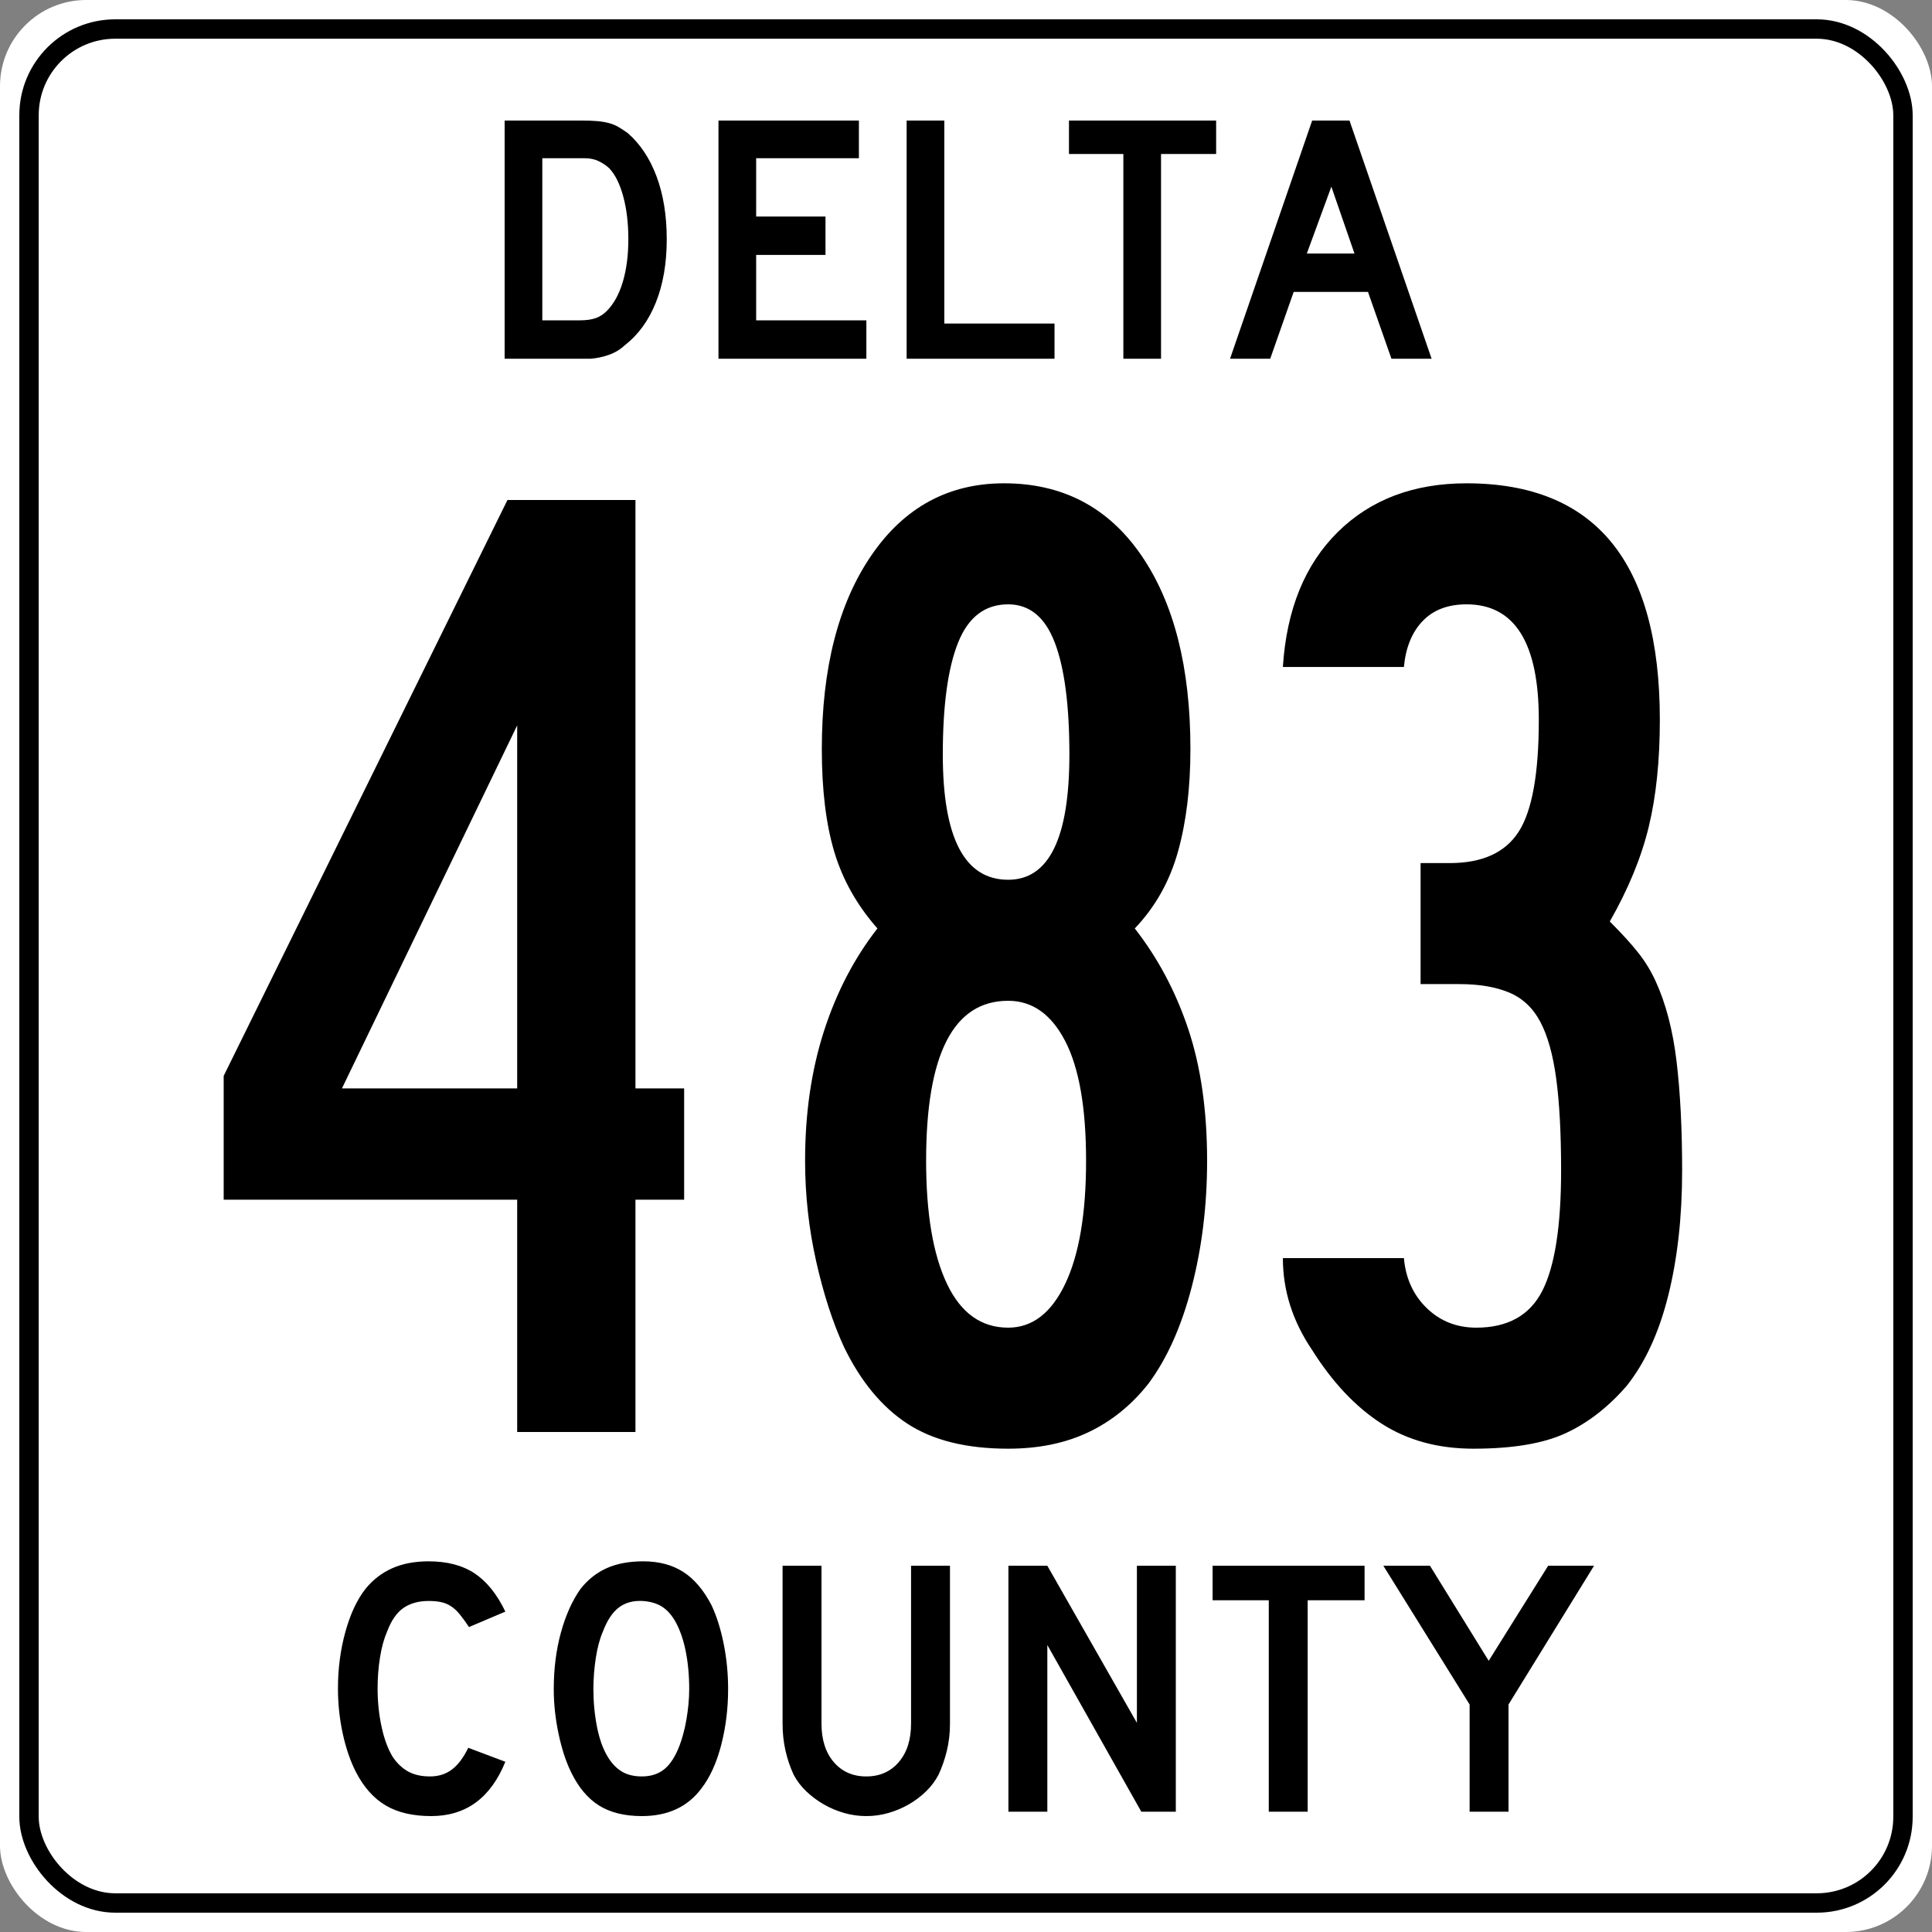
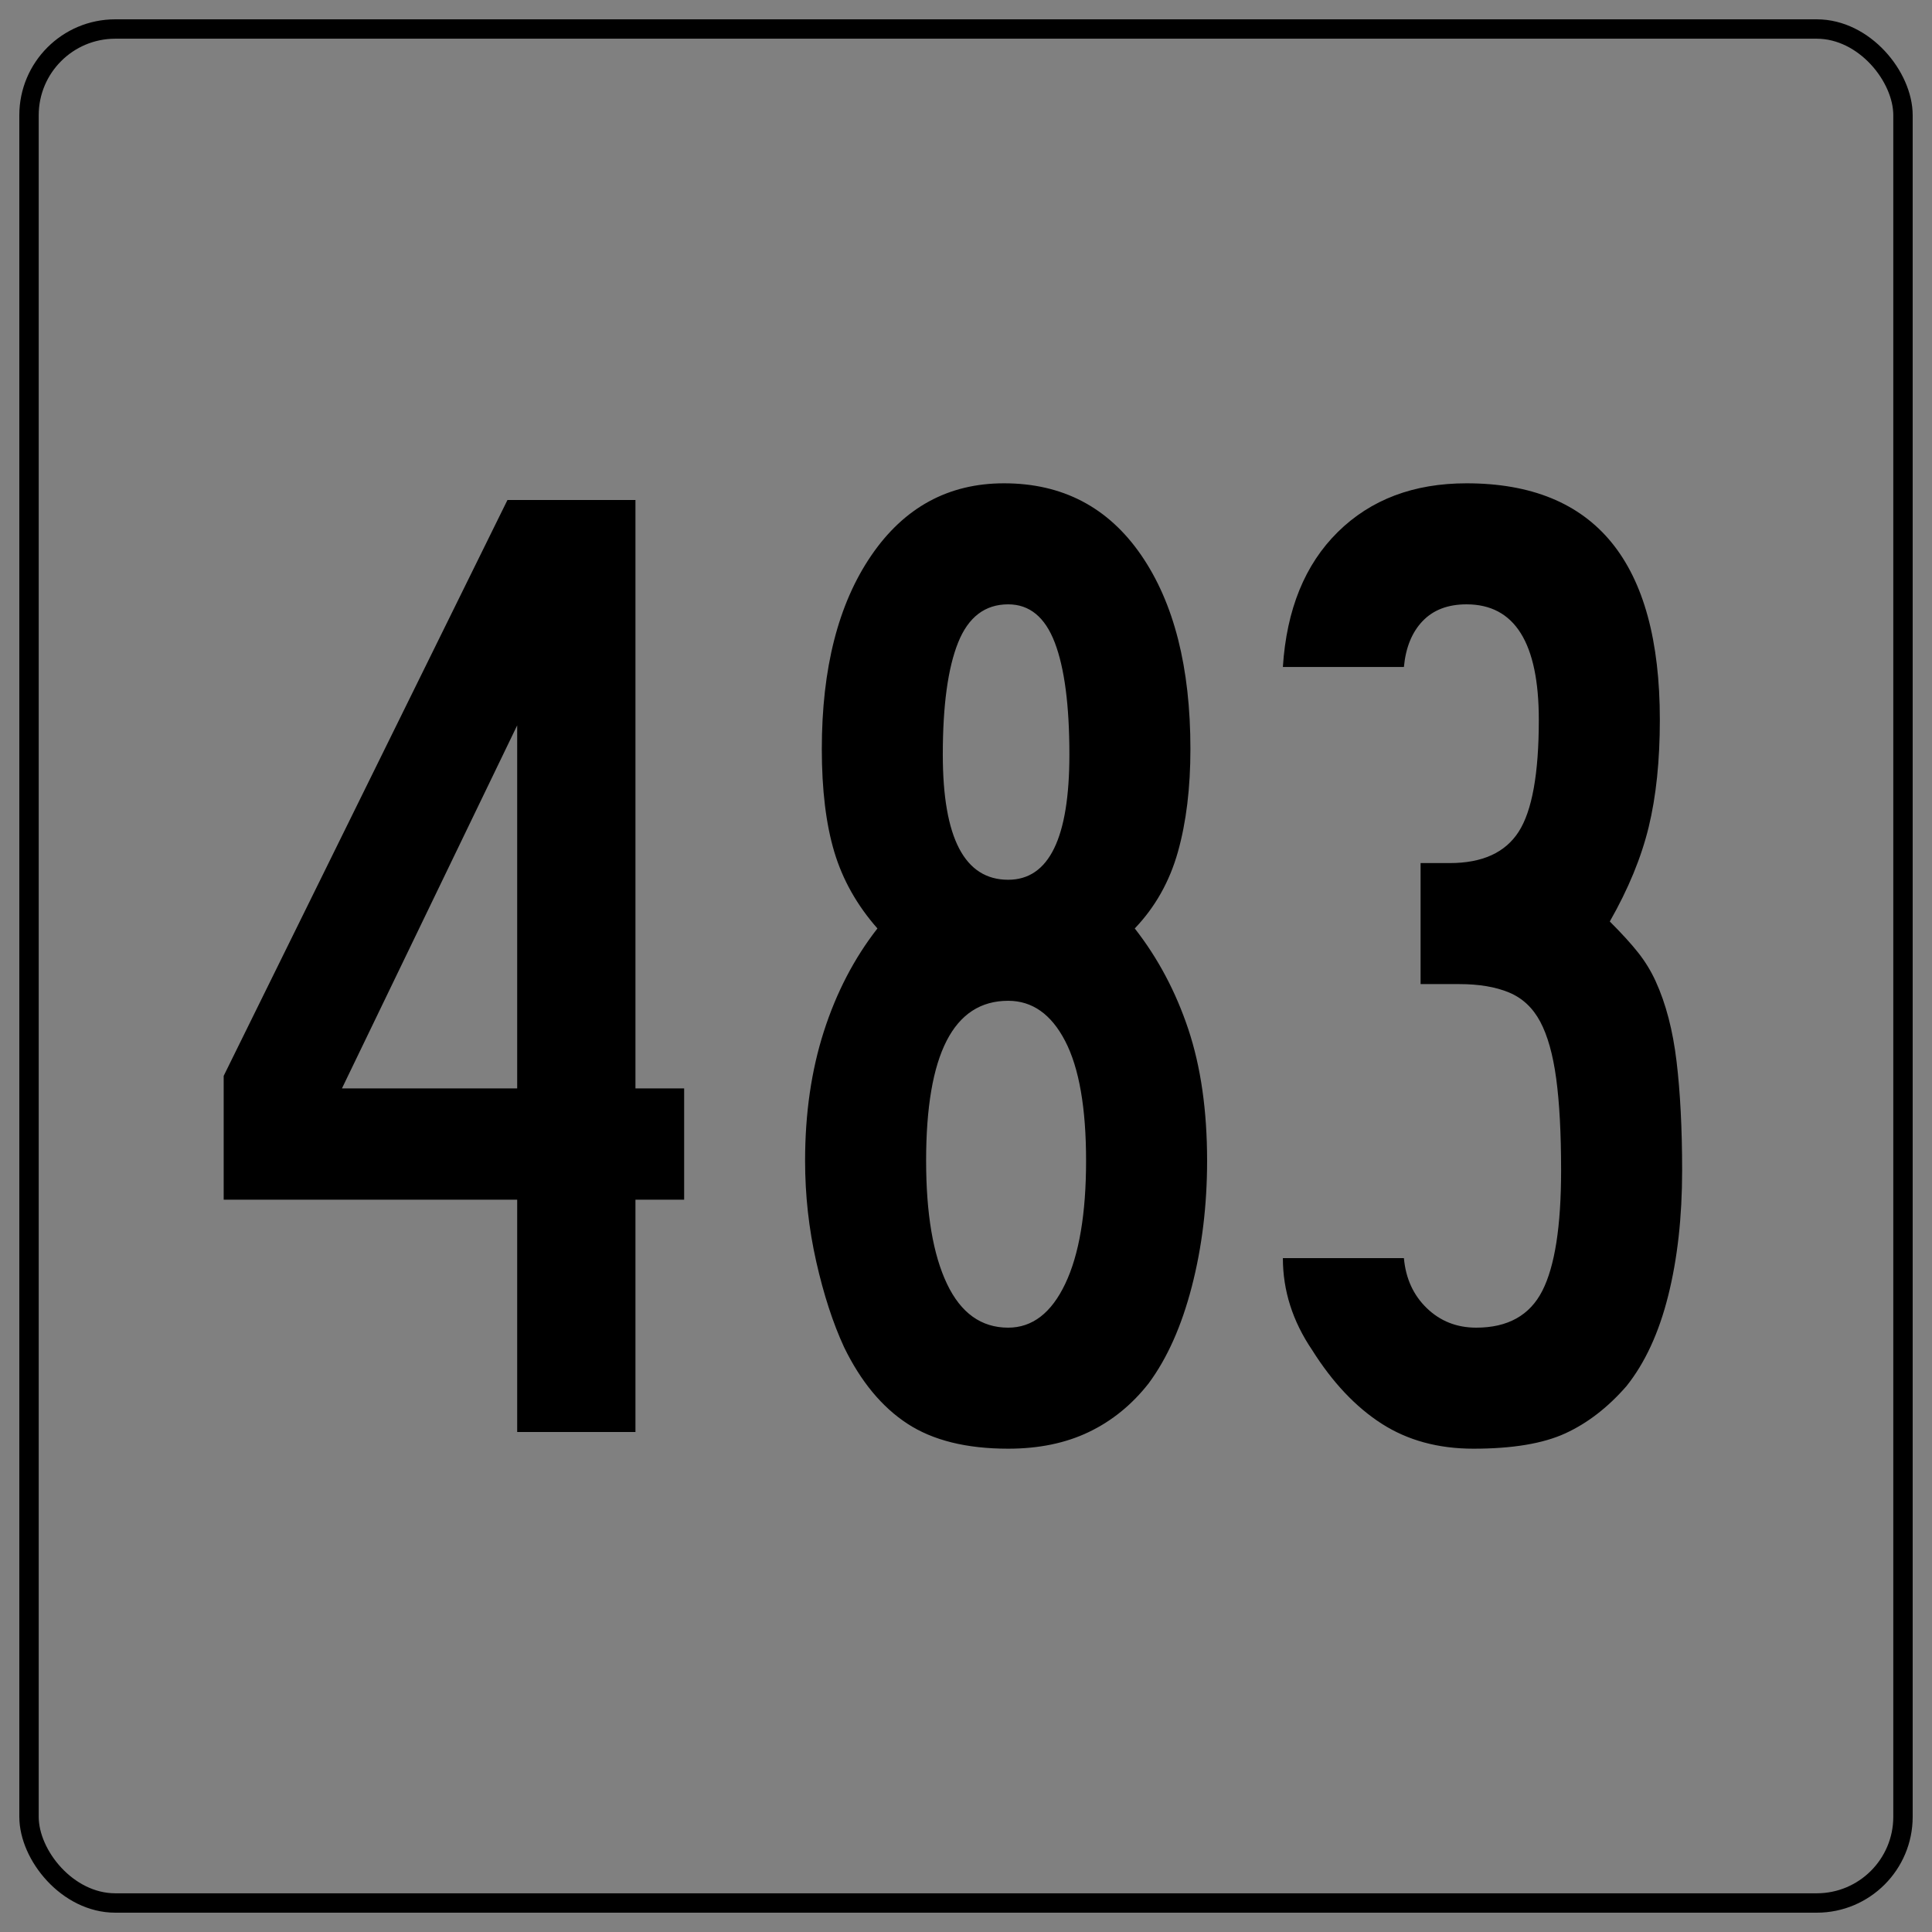
<svg xmlns="http://www.w3.org/2000/svg" xmlns:ns1="http://sodipodi.sourceforge.net/DTD/sodipodi-0.dtd" xmlns:ns2="http://www.inkscape.org/namespaces/inkscape" version="1.0" width="500" height="500" id="svg1489" ns1:version="0.32" ns2:version="0.44.1" ns1:docname="Michigan 483 Delta County.svg" ns1:docbase="C:\Documents and Settings\Strato\Desktop\Shields">
  <rect width="100%" height="100%" fill="#808080" stroke="none" />
  <ns1:namedview ns2:window-height="981" ns2:window-width="1680" ns2:pageshadow="2" ns2:pageopacity="0.0" guidetolerance="10.0" gridtolerance="10.0" objecttolerance="10.0" borderopacity="1.0" bordercolor="#666666" pagecolor="#ffffff" id="base" ns2:zoom="0.756" ns2:cx="250" ns2:cy="250" ns2:window-x="-4" ns2:window-y="-4" ns2:current-layer="svg1489" />
  <defs id="defs1492" />
-   <rect width="500" height="500" rx="22.315" ry="22.315" x="0" y="0" style="color:#000000;fill:#ffffff;fill-opacity:1;fill-rule:nonzero;stroke:none;stroke-width:5.12;stroke-linecap:round;stroke-linejoin:miter;marker:none;marker-start:none;marker-mid:none;marker-end:none;stroke-miterlimit:4;stroke-dasharray:none;stroke-dashoffset:0;stroke-opacity:1;visibility:visible;display:inline;overflow:visible" id="rect2814" />
  <rect width="484.982" height="484.982" rx="22.315" ry="22.315" x="7.509" y="7.509" style="color:#000000;fill:none;fill-opacity:1;fill-rule:nonzero;stroke:#000000;stroke-width:5.018;stroke-linecap:round;stroke-linejoin:miter;marker:none;marker-start:none;marker-mid:none;marker-end:none;stroke-miterlimit:4;stroke-dasharray:none;stroke-dashoffset:0;stroke-opacity:1;visibility:visible;display:inline;overflow:visible" id="Blank" />
-   <path style="font-size:95px;font-style:normal;font-variant:normal;font-weight:normal;font-stretch:normal;text-align:start;line-height:100%;writing-mode:lr-tb;text-anchor:start;fill:black;fill-opacity:1;stroke:none;stroke-width:1px;stroke-linecap:butt;stroke-linejoin:miter;stroke-opacity:1;font-family:Roadgeek 2005 Series D" d="M 130.782,455.942 C 126.982,465.314 120.585,470 111.592,470 C 106.841,470 102.914,469.082 99.811,467.246 C 96.708,465.41 94.143,462.528 92.116,458.6 C 90.66,455.75 89.521,452.424 88.697,448.624 C 87.874,444.825 87.462,440.93 87.462,436.941 C 87.462,431.875 88.095,427.03 89.361,422.406 C 90.627,417.782 92.369,414.045 94.586,411.196 C 96.486,408.852 98.782,407.078 101.474,405.875 C 104.166,404.672 107.317,404.07 110.925,404.07 C 115.74,404.07 119.715,405.115 122.85,407.205 C 125.985,409.296 128.629,412.589 130.782,417.084 L 121.377,421.077 C 120.49,419.747 119.682,418.638 118.953,417.751 C 118.224,416.864 117.464,416.167 116.673,415.661 C 115.881,415.155 115.027,414.806 114.109,414.616 C 113.191,414.425 112.129,414.33 110.925,414.33 C 108.33,414.33 106.161,414.932 104.42,416.135 C 102.678,417.338 101.269,419.365 100.193,422.216 C 99.369,424.116 98.752,426.364 98.34,428.961 C 97.928,431.558 97.723,434.218 97.723,436.941 C 97.723,440.424 98.071,443.764 98.768,446.963 C 99.464,450.162 100.446,452.774 101.712,454.8 C 102.852,456.446 104.182,457.681 105.703,458.505 C 107.223,459.328 109.09,459.74 111.305,459.74 C 113.46,459.74 115.329,459.154 116.912,457.983 C 118.495,456.812 119.92,454.927 121.186,452.33 L 130.782,455.942 L 130.782,455.942 z M 188.435,437.129 C 188.435,442.197 187.833,447.042 186.63,451.666 C 185.427,456.289 183.717,460.026 181.5,462.877 C 177.953,467.626 172.824,470 166.111,470 C 161.613,470 157.908,469.082 154.996,467.246 C 152.083,465.41 149.677,462.528 147.777,458.6 C 146.447,455.877 145.37,452.568 144.547,448.674 C 143.724,444.779 143.312,440.931 143.312,437.129 C 143.312,431.874 143.93,426.998 145.165,422.501 C 146.4,418.005 148.094,414.236 150.247,411.196 C 152.147,408.79 154.411,407.001 157.04,405.828 C 159.668,404.656 162.819,404.07 166.491,404.07 C 170.544,404.07 173.995,404.989 176.845,406.826 C 179.695,408.663 182.134,411.544 184.161,415.47 C 185.491,418.32 186.536,421.646 187.295,425.446 C 188.055,429.245 188.435,433.14 188.435,437.129 L 188.435,437.129 z M 178.366,437.129 C 178.366,433.521 178.049,430.18 177.416,427.108 C 176.783,424.036 175.833,421.423 174.565,419.27 C 173.552,417.624 172.397,416.42 171.099,415.661 C 169.801,414.901 168.202,414.458 166.302,414.33 C 163.832,414.205 161.774,414.775 160.127,416.041 C 158.48,417.307 157.119,419.365 156.042,422.216 C 155.219,424.116 154.601,426.412 154.19,429.103 C 153.778,431.794 153.572,434.47 153.572,437.129 C 153.572,440.55 153.889,443.844 154.522,447.011 C 155.155,450.178 156.104,452.774 157.37,454.8 C 158.385,456.446 159.588,457.681 160.981,458.505 C 162.374,459.328 164.084,459.74 166.111,459.74 C 168.454,459.74 170.401,459.107 171.953,457.841 C 173.505,456.575 174.819,454.517 175.896,451.666 C 176.213,450.842 176.53,449.845 176.847,448.674 C 177.164,447.502 177.433,446.267 177.654,444.969 C 177.875,443.67 178.049,442.355 178.176,441.026 C 178.303,439.696 178.366,438.397 178.366,437.129 L 178.366,437.129 z M 245.853,446.062 C 245.853,448.532 245.584,450.875 245.045,453.091 C 244.507,455.307 243.794,457.364 242.907,459.264 C 242.084,460.849 241.007,462.291 239.678,463.588 C 238.348,464.886 236.859,466.01 235.213,466.96 C 233.566,467.91 231.808,468.654 229.939,469.193 C 228.07,469.731 226.155,470 224.193,470 C 222.229,470 220.313,469.731 218.444,469.193 C 216.575,468.654 214.817,467.91 213.17,466.96 C 211.524,466.01 210.019,464.886 208.658,463.588 C 207.296,462.291 206.204,460.849 205.38,459.264 C 204.495,457.364 203.799,455.307 203.291,453.091 C 202.784,450.875 202.53,448.532 202.53,446.062 L 202.53,405.209 L 212.602,405.209 L 212.602,446.062 C 212.602,450.24 213.663,453.565 215.784,456.035 C 217.905,458.505 220.708,459.74 224.193,459.74 C 227.676,459.74 230.478,458.505 232.599,456.035 C 234.72,453.565 235.781,450.24 235.781,446.062 L 235.781,405.209 L 245.853,405.209 L 245.853,446.062 L 245.853,446.062 z M 295.368,468.861 L 271.049,425.73 L 271.049,468.861 L 260.978,468.861 L 260.978,405.209 L 271.049,405.209 L 294.228,445.87 L 294.228,405.209 L 304.3,405.209 L 304.3,468.861 L 295.368,468.861 z M 338.426,414.142 L 338.426,468.861 L 328.357,468.861 L 328.357,414.142 L 313.821,414.142 L 313.821,405.209 L 353.151,405.209 L 353.151,414.142 L 338.426,414.142 z M 390.402,441.121 L 390.402,468.861 L 380.334,468.861 L 380.334,441.121 L 358.007,405.209 L 370.073,405.209 L 385.274,429.815 L 400.663,405.209 L 412.538,405.209 L 390.402,441.121 z " id="text2789" />
  <path style="font-size:360px;text-align:center;text-anchor:middle;font-family:Roadgeek 2005 Series B" d="M 164.455,310.485 L 164.455,370.602 L 133.847,370.602 L 133.847,310.485 L 57.888,310.485 L 57.888,278.438 L 131.331,129.398 L 164.455,129.398 L 164.455,281.679 L 177.056,281.679 L 177.056,310.485 L 164.455,310.485 z M 133.847,187.724 L 88.495,281.679 L 133.847,281.679 L 133.847,187.724 z M 312.397,300.4 C 312.397,311.921 311.077,322.781 308.436,332.98 C 305.796,343.179 302.077,351.519 297.28,358.001 C 292.958,363.524 287.798,367.724 281.8,370.602 C 275.801,373.481 268.84,374.92 260.915,374.92 C 250.119,374.92 241.421,372.761 234.822,368.444 C 228.223,364.126 222.763,357.525 218.442,348.641 C 215.563,342.401 213.163,335.021 211.24,326.503 C 209.318,317.985 208.356,309.284 208.356,300.4 C 208.356,288.161 209.977,277.003 213.218,266.924 C 216.459,256.846 221.078,247.966 227.077,240.283 C 221.796,234.284 218.077,227.685 215.92,220.485 C 213.763,213.286 212.685,204.405 212.685,193.843 C 212.685,172.962 216.944,156.281 225.462,143.801 C 233.98,131.32 245.439,125.08 259.838,125.08 C 274.963,125.08 286.784,131.26 295.302,143.619 C 303.82,155.979 308.079,172.721 308.079,193.843 C 308.079,203.922 306.999,212.8 304.838,220.48 C 302.678,228.159 298.957,234.76 293.676,240.283 C 299.682,247.966 304.303,256.667 307.541,266.386 C 310.778,276.105 312.397,287.443 312.397,300.4 L 312.397,300.4 z M 276.757,195.283 C 276.757,182.561 275.497,172.9 272.978,166.301 C 270.458,159.702 266.437,156.402 260.915,156.402 C 254.916,156.402 250.597,159.702 247.957,166.301 C 245.316,172.9 243.996,182.561 243.996,195.283 C 243.996,216.882 249.636,227.681 260.915,227.681 C 271.476,227.681 276.757,216.882 276.757,195.283 L 276.757,195.283 z M 281.075,300.4 C 281.075,286.718 279.275,276.398 275.675,269.44 C 272.075,262.482 267.155,259.003 260.915,259.003 C 246.757,259.003 239.678,272.802 239.678,300.4 C 239.678,314.081 241.478,324.702 245.078,332.26 C 248.678,339.819 253.957,343.598 260.915,343.598 C 267.155,343.598 272.075,339.819 275.675,332.26 C 279.275,324.702 281.075,314.081 281.075,300.4 L 281.075,300.4 z M 435.334,302.927 C 435.334,314.924 434.133,325.721 431.73,335.32 C 429.328,344.918 425.728,352.72 420.931,358.726 C 416.126,364.241 410.845,368.319 405.089,370.959 C 399.332,373.6 391.41,374.92 381.325,374.92 C 372.206,374.92 364.287,372.761 357.567,368.444 C 350.847,364.126 344.847,357.767 339.566,349.366 C 334.527,341.924 332.007,334.003 332.007,325.602 L 363.329,325.602 C 363.805,330.883 365.785,335.203 369.268,338.561 C 372.75,341.919 377.011,343.598 382.05,343.598 C 390.209,343.598 395.909,340.419 399.15,334.062 C 402.391,327.705 404.012,317.326 404.012,302.927 C 404.012,293.325 403.591,285.404 402.748,279.163 C 401.906,272.923 400.525,268.003 398.607,264.403 C 396.688,260.803 393.989,258.284 390.51,256.844 C 387.031,255.405 382.772,254.686 377.733,254.686 L 367.647,254.686 L 367.647,223.364 L 375.206,223.364 C 383.607,223.364 389.546,220.663 393.026,215.261 C 396.504,209.86 398.244,200.201 398.244,186.285 C 398.244,166.363 392.007,156.402 379.534,156.402 C 374.73,156.402 370.947,157.841 368.185,160.72 C 365.424,163.598 363.805,167.561 363.329,172.607 L 332.007,172.607 C 332.967,157.724 337.708,146.082 346.229,137.681 C 354.751,129.281 365.853,125.08 379.534,125.08 C 412.889,125.08 429.566,145.482 429.566,186.285 C 429.566,196.846 428.606,206.086 426.688,214.003 C 424.769,221.921 421.41,230.08 416.613,238.481 C 419.733,241.601 422.192,244.302 423.99,246.583 C 425.788,248.865 427.288,251.324 428.489,253.961 C 431.126,259.725 432.926,266.626 433.889,274.664 C 434.852,282.703 435.334,292.123 435.334,302.927 L 435.334,302.927 z " id="text2216" />
-   <path style="font-size:92px;font-style:normal;font-variant:normal;font-weight:normal;font-stretch:normal;text-align:center;line-height:100%;writing-mode:lr-tb;text-anchor:middle;fill:black;fill-opacity:1;stroke:none;stroke-width:1px;stroke-linecap:butt;stroke-linejoin:miter;stroke-opacity:1;font-family:Roadgeek 2005 Series D" d="M 172.552,61.926 C 172.552,68.122 171.616,73.565 169.746,78.257 C 167.875,82.948 165.191,86.644 161.695,89.343 C 160.529,90.447 159.164,91.275 157.6,91.826 C 156.036,92.377 154.457,92.715 152.862,92.838 L 149.367,92.838 L 130.598,92.838 L 130.598,31.197 L 150.47,31.197 C 152.005,31.197 153.339,31.243 154.474,31.336 C 155.608,31.429 156.635,31.598 157.555,31.843 C 158.475,32.088 159.303,32.425 160.038,32.855 C 160.774,33.284 161.571,33.805 162.43,34.417 C 165.682,37.24 168.181,40.997 169.93,45.688 C 171.678,50.38 172.552,55.793 172.552,61.926 L 172.552,61.926 z M 162.616,61.926 C 162.616,57.756 162.171,54.045 161.281,50.794 C 160.391,47.543 159.179,45.12 157.646,43.525 C 156.849,42.79 155.929,42.177 154.886,41.686 C 153.844,41.196 152.679,40.951 151.391,40.951 L 140.351,40.951 L 140.351,82.902 L 150.102,82.902 C 151.697,82.902 153.031,82.718 154.104,82.35 C 155.178,81.983 156.144,81.369 157.003,80.51 C 158.843,78.67 160.239,76.14 161.189,72.92 C 162.14,69.699 162.616,66.035 162.616,61.926 L 162.616,61.926 z M 185.941,92.838 L 185.941,31.197 L 222.283,31.197 L 222.283,40.951 L 195.695,40.951 L 195.695,56.039 L 213.636,56.039 L 213.636,65.975 L 195.695,65.975 L 195.695,82.902 L 224.215,82.902 L 224.215,92.838 L 185.941,92.838 z M 234.637,92.838 L 234.637,31.197 L 244.39,31.197 L 244.39,83.73 L 272.91,83.73 L 272.91,92.838 L 234.637,92.838 z M 300.475,39.847 L 300.475,92.838 L 290.724,92.838 L 290.724,39.847 L 276.647,39.847 L 276.647,31.197 L 314.735,31.197 L 314.735,39.847 L 300.475,39.847 z M 360.104,92.838 L 354.031,75.543 L 334.804,75.543 L 328.731,92.838 L 318.335,92.838 L 339.588,31.197 L 349.246,31.197 L 370.5,92.838 L 360.104,92.838 z M 344.555,48.309 L 338.207,65.607 L 350.535,65.607 L 344.555,48.309 z " id="text2466" />
</svg>